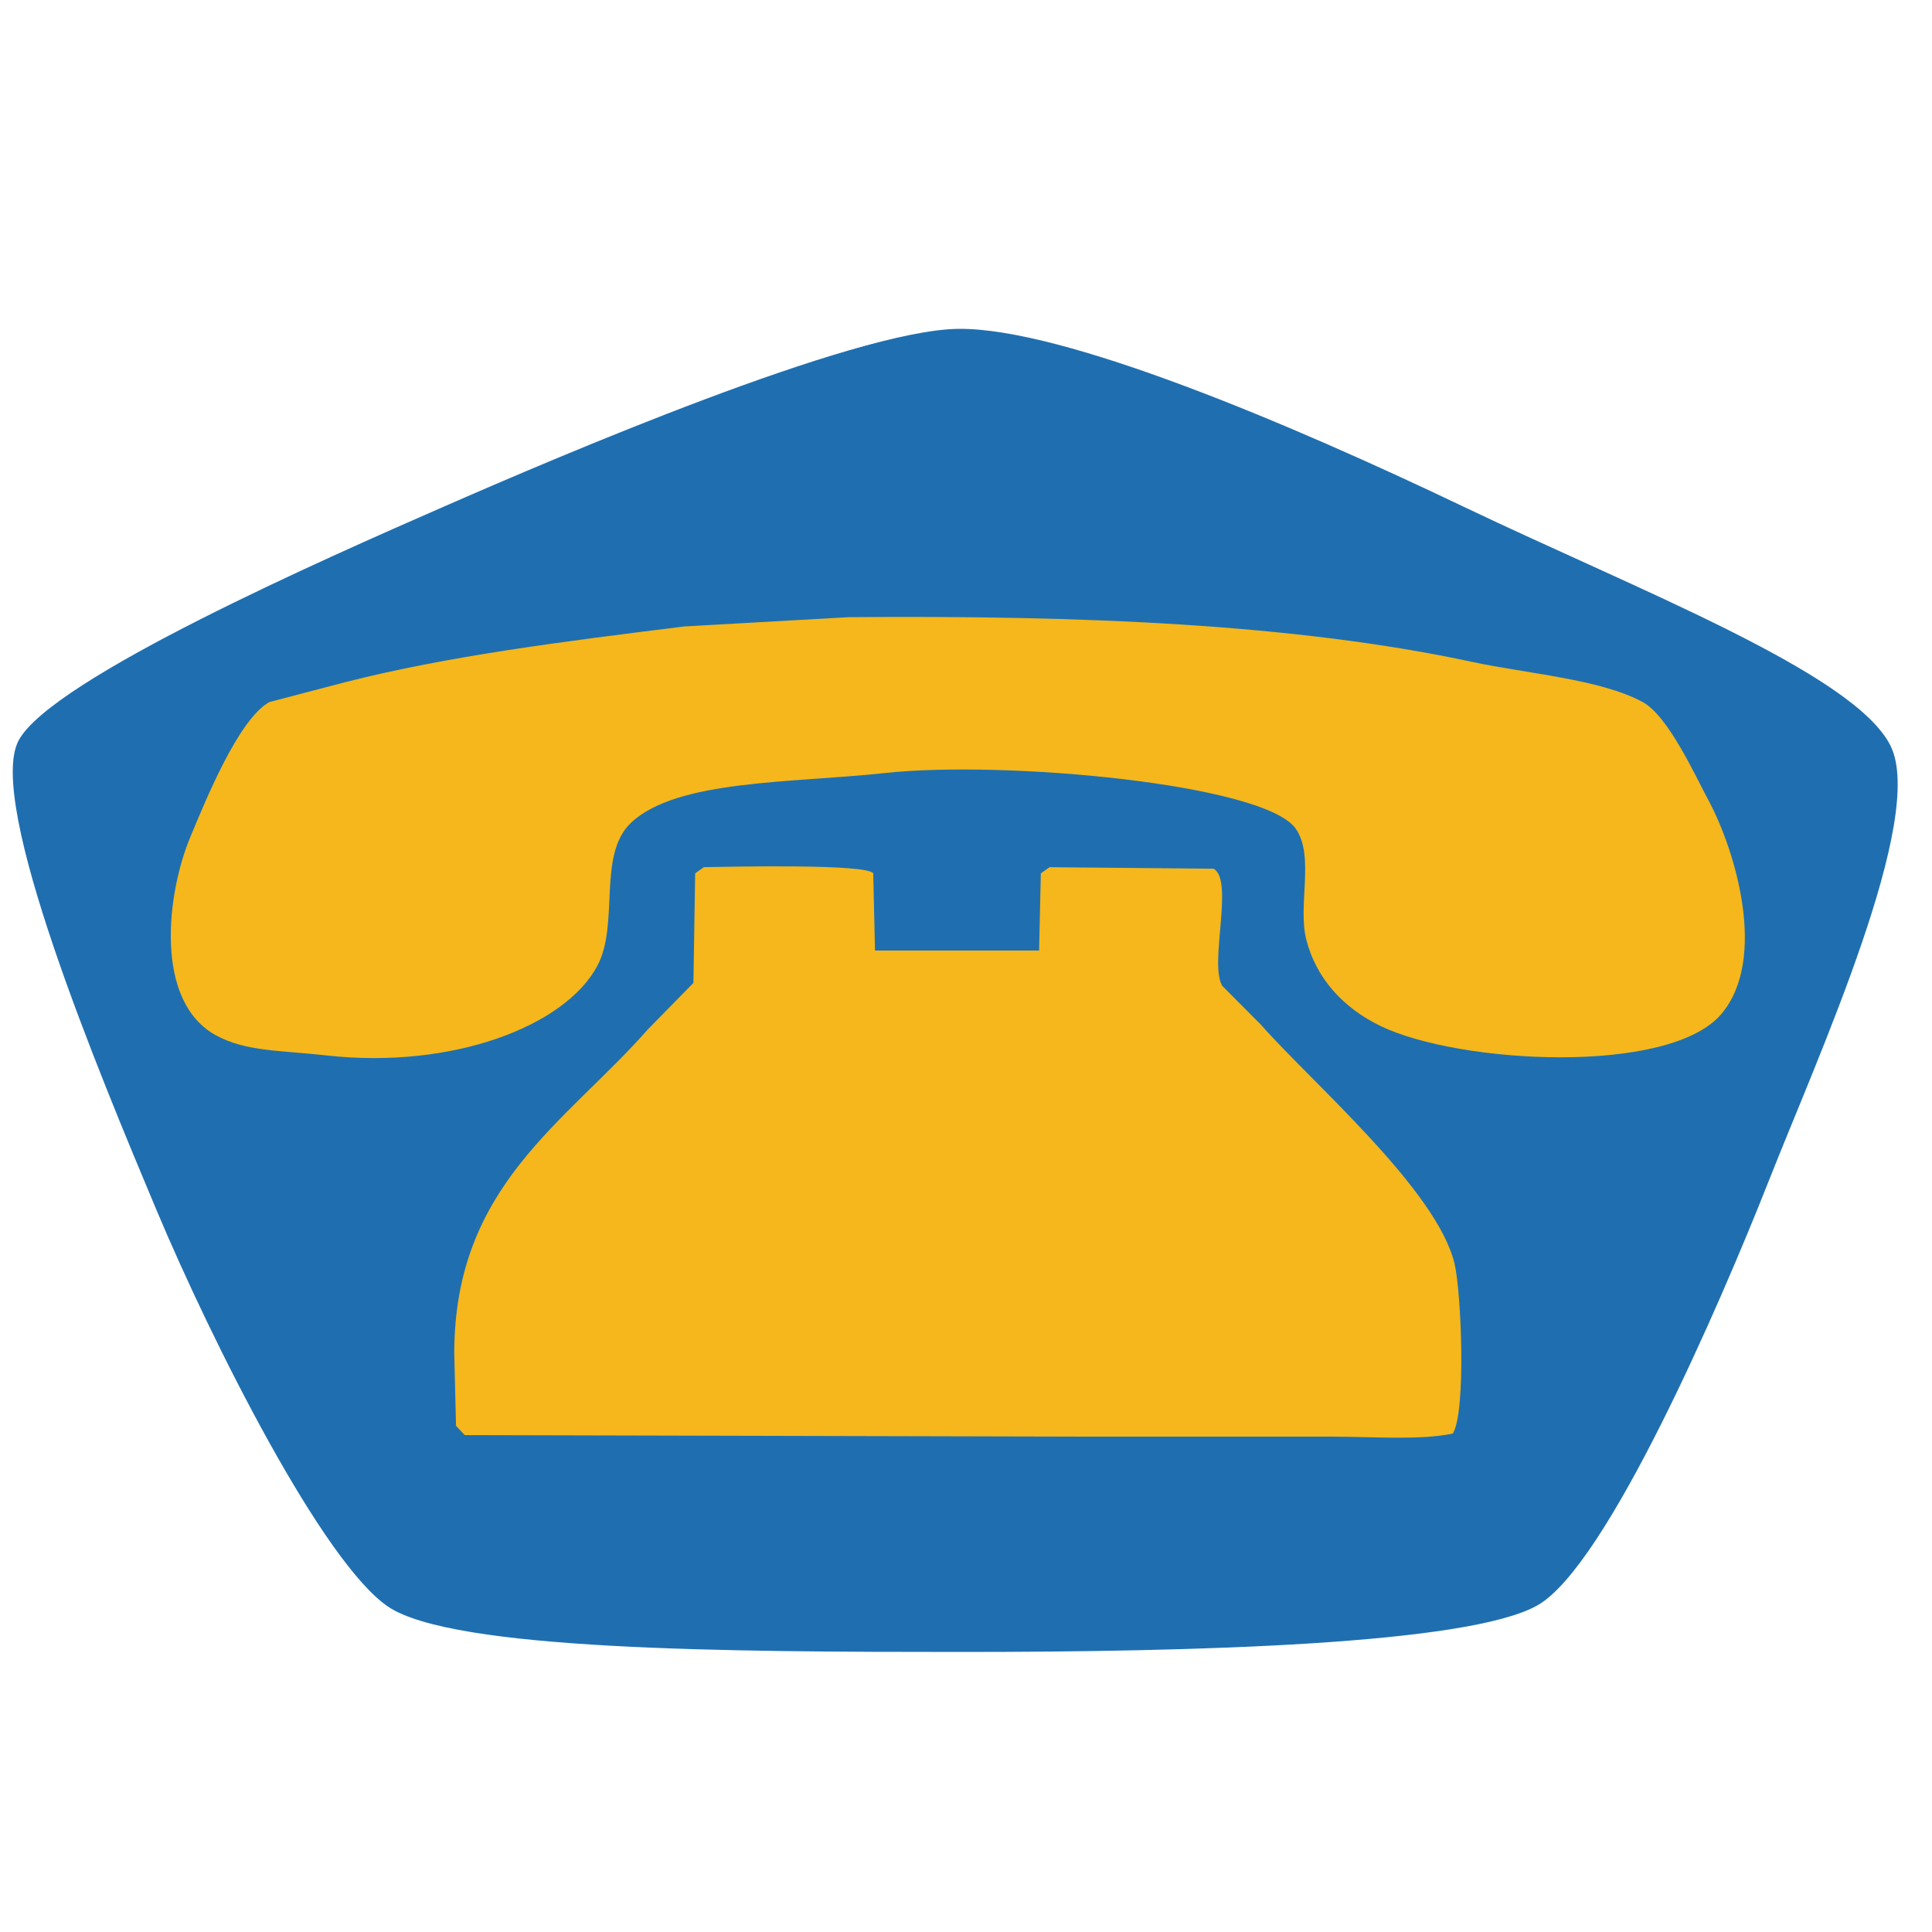
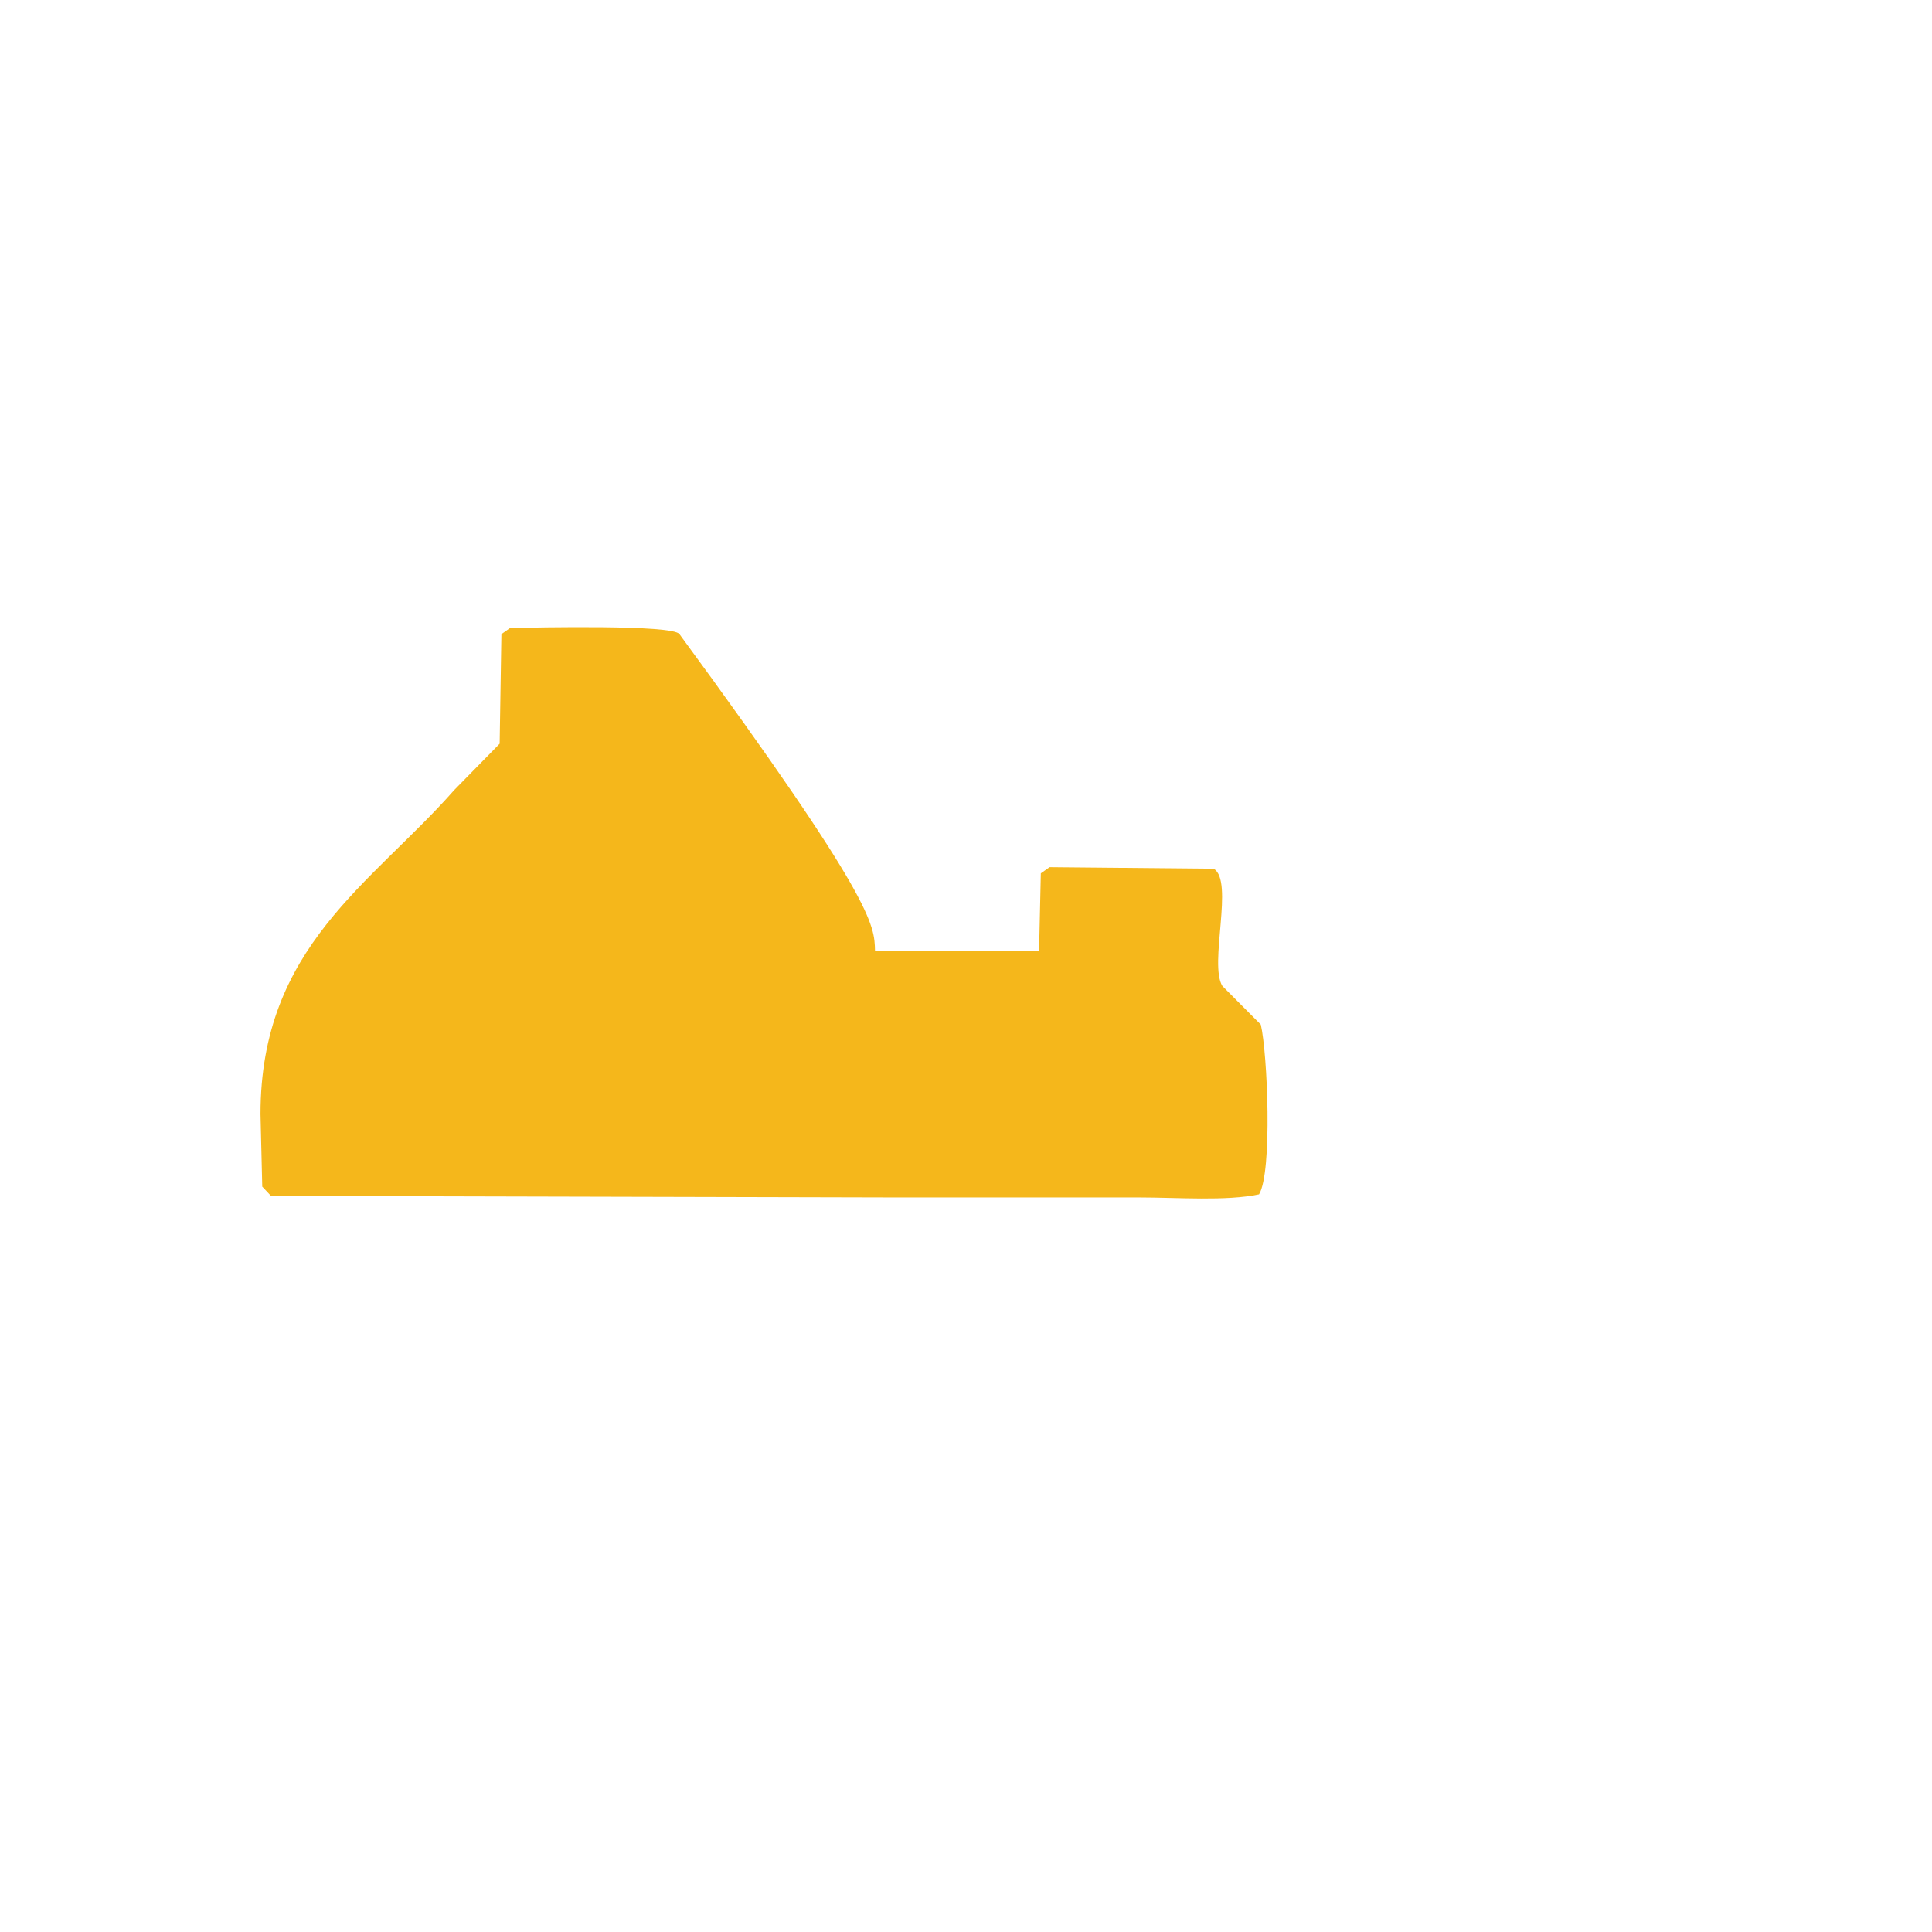
<svg xmlns="http://www.w3.org/2000/svg" xmlns:ns1="http://www.inkscape.org/namespaces/inkscape" xmlns:ns2="http://sodipodi.sourceforge.net/DTD/sodipodi-0.dtd" version="1.1" id="Layer_1" x="0px" y="0px" width="150px" height="150px" viewBox="0 0 150 150" enable-background="new 0 0 150 150" xml:space="preserve" ns1:version="0.91 r13725" ns2:docname="shadytel_logo_retraced.svg">
  <defs id="defs4712" />
  <ns2:namedview pagecolor="#ffffff" bordercolor="#666666" borderopacity="1" objecttolerance="10" gridtolerance="10" guidetolerance="10" ns1:pageopacity="0" ns1:pageshadow="2" ns1:window-width="1276" ns1:window-height="757" id="namedview4710" showgrid="false" showguides="true" ns1:guide-bbox="true" ns1:zoom="3.6333333" ns1:cx="59.970759" ns1:cy="63.421889" ns1:window-x="0" ns1:window-y="20" ns1:window-maximized="0" ns1:current-layer="g4702">
    <ns2:guide position="129.908,14.312" orientation="0,1" id="guide4722" />
  </ns2:namedview>
  <g id="g4702">
    <g id="g4790">
-       <path ns2:nodetypes="szszszszszs" ns1:connector-curvature="0" id="path4716" d="m 34.404,39.358 c 8.889,-3.891 31.845,-13.732 39.999,-13.826 8.155,-0.094 25.728,7.356 39.267,13.826 13.538,6.47 30.286,12.912 33.102,18.525 2.816,5.613 -5.623,24.108 -9.433,33.769 -3.809,9.661 -12.588,29.919 -17.96,32.98 -5.372,3.061 -26.765,3.626 -44.792,3.626 C 56.56,128.256 35.147,128.156 30.116,124.73 25.084,121.305 16.53,104.381 12.11,93.853 7.69,83.325 -1.09,62.289 1.44,57.5 3.969,52.71 25.514,43.249 34.404,39.358 Z" style="fill:#1f6fb0;fill-opacity:1;fill-rule:evenodd;stroke:none;stroke-width:1px;stroke-linecap:butt;stroke-linejoin:miter;stroke-opacity:1" />
-       <path id="path4706" d="M65.878,47.918c18.145-0.15,34.668,0.518,48.438,3.475   c4.211,0.904,9.955,1.335,13.225,3.115c1.98,1.078,4.072,5.707,5.125,7.668c2.063,3.85,4.588,12.257,0.992,16.535   c-4.042,4.807-20.387,3.881-26.451,0.959c-2.941-1.42-5.018-3.72-5.786-6.711c-0.686-2.671,0.667-6.507-0.825-8.627   c-2.448-3.475-22.635-5.325-31.906-4.312c-7.169,0.781-16.077,0.49-19.672,3.834c-2.68,2.492-0.893,7.871-2.646,11.143   c-2.528,4.719-11.304,8.023-20.994,6.949c-3.683-0.408-6.281-0.299-8.597-1.557c-4.828-2.625-3.861-10.984-1.983-15.457   c1.094-2.604,3.687-9.08,6.116-10.424c1.984-0.52,3.969-1.039,5.951-1.559c7.983-2.025,16.795-3.135,26.285-4.312   C57.392,48.396,61.636,48.157,65.878,47.918z" fill="#F5B71B" clip-rule="evenodd" fill-rule="evenodd" />
-       <path id="path4708" d="M67.935,73.799c4.246,0,8.494,0,12.74,0   c0.045-1.998,0.09-3.994,0.135-5.992c0.227-0.159,0.453-0.318,0.678-0.479c4.247,0.039,8.494,0.08,12.74,0.119   c1.609,0.928-0.385,7.42,0.678,9.106c0.994,0.999,1.988,1.997,2.982,2.995c3.979,4.516,13.689,12.84,15.044,18.572   c0.521,2.202,0.913,11.467-0.136,13.18c-2.547,0.539-6.347,0.24-9.352,0.24c-6.324,0-12.65,0-18.975,0   c-16.127-0.04-32.259-0.08-48.386-0.119c-0.226-0.24-0.452-0.48-0.678-0.72c-0.045-1.877-0.091-3.755-0.136-5.632   c0-12.99,8.595-17.844,15.045-25.162c1.174-1.197,2.35-2.396,3.523-3.594c0.045-2.836,0.09-5.672,0.136-8.508   c0.226-0.159,0.452-0.318,0.677-0.479c2.107-0.039,12.658-0.271,13.147,0.479C67.845,69.805,67.89,71.801,67.935,73.799z" fill="#F5B71B" clip-rule="evenodd" fill-rule="evenodd" />
+       <path id="path4708" d="M67.935,73.799c4.246,0,8.494,0,12.74,0   c0.045-1.998,0.09-3.994,0.135-5.992c0.227-0.159,0.453-0.318,0.678-0.479c4.247,0.039,8.494,0.08,12.74,0.119   c1.609,0.928-0.385,7.42,0.678,9.106c0.994,0.999,1.988,1.997,2.982,2.995c0.521,2.202,0.913,11.467-0.136,13.18c-2.547,0.539-6.347,0.24-9.352,0.24c-6.324,0-12.65,0-18.975,0   c-16.127-0.04-32.259-0.08-48.386-0.119c-0.226-0.24-0.452-0.48-0.678-0.72c-0.045-1.877-0.091-3.755-0.136-5.632   c0-12.99,8.595-17.844,15.045-25.162c1.174-1.197,2.35-2.396,3.523-3.594c0.045-2.836,0.09-5.672,0.136-8.508   c0.226-0.159,0.452-0.318,0.677-0.479c2.107-0.039,12.658-0.271,13.147,0.479C67.845,69.805,67.89,71.801,67.935,73.799z" fill="#F5B71B" clip-rule="evenodd" fill-rule="evenodd" />
    </g>
  </g>
</svg>